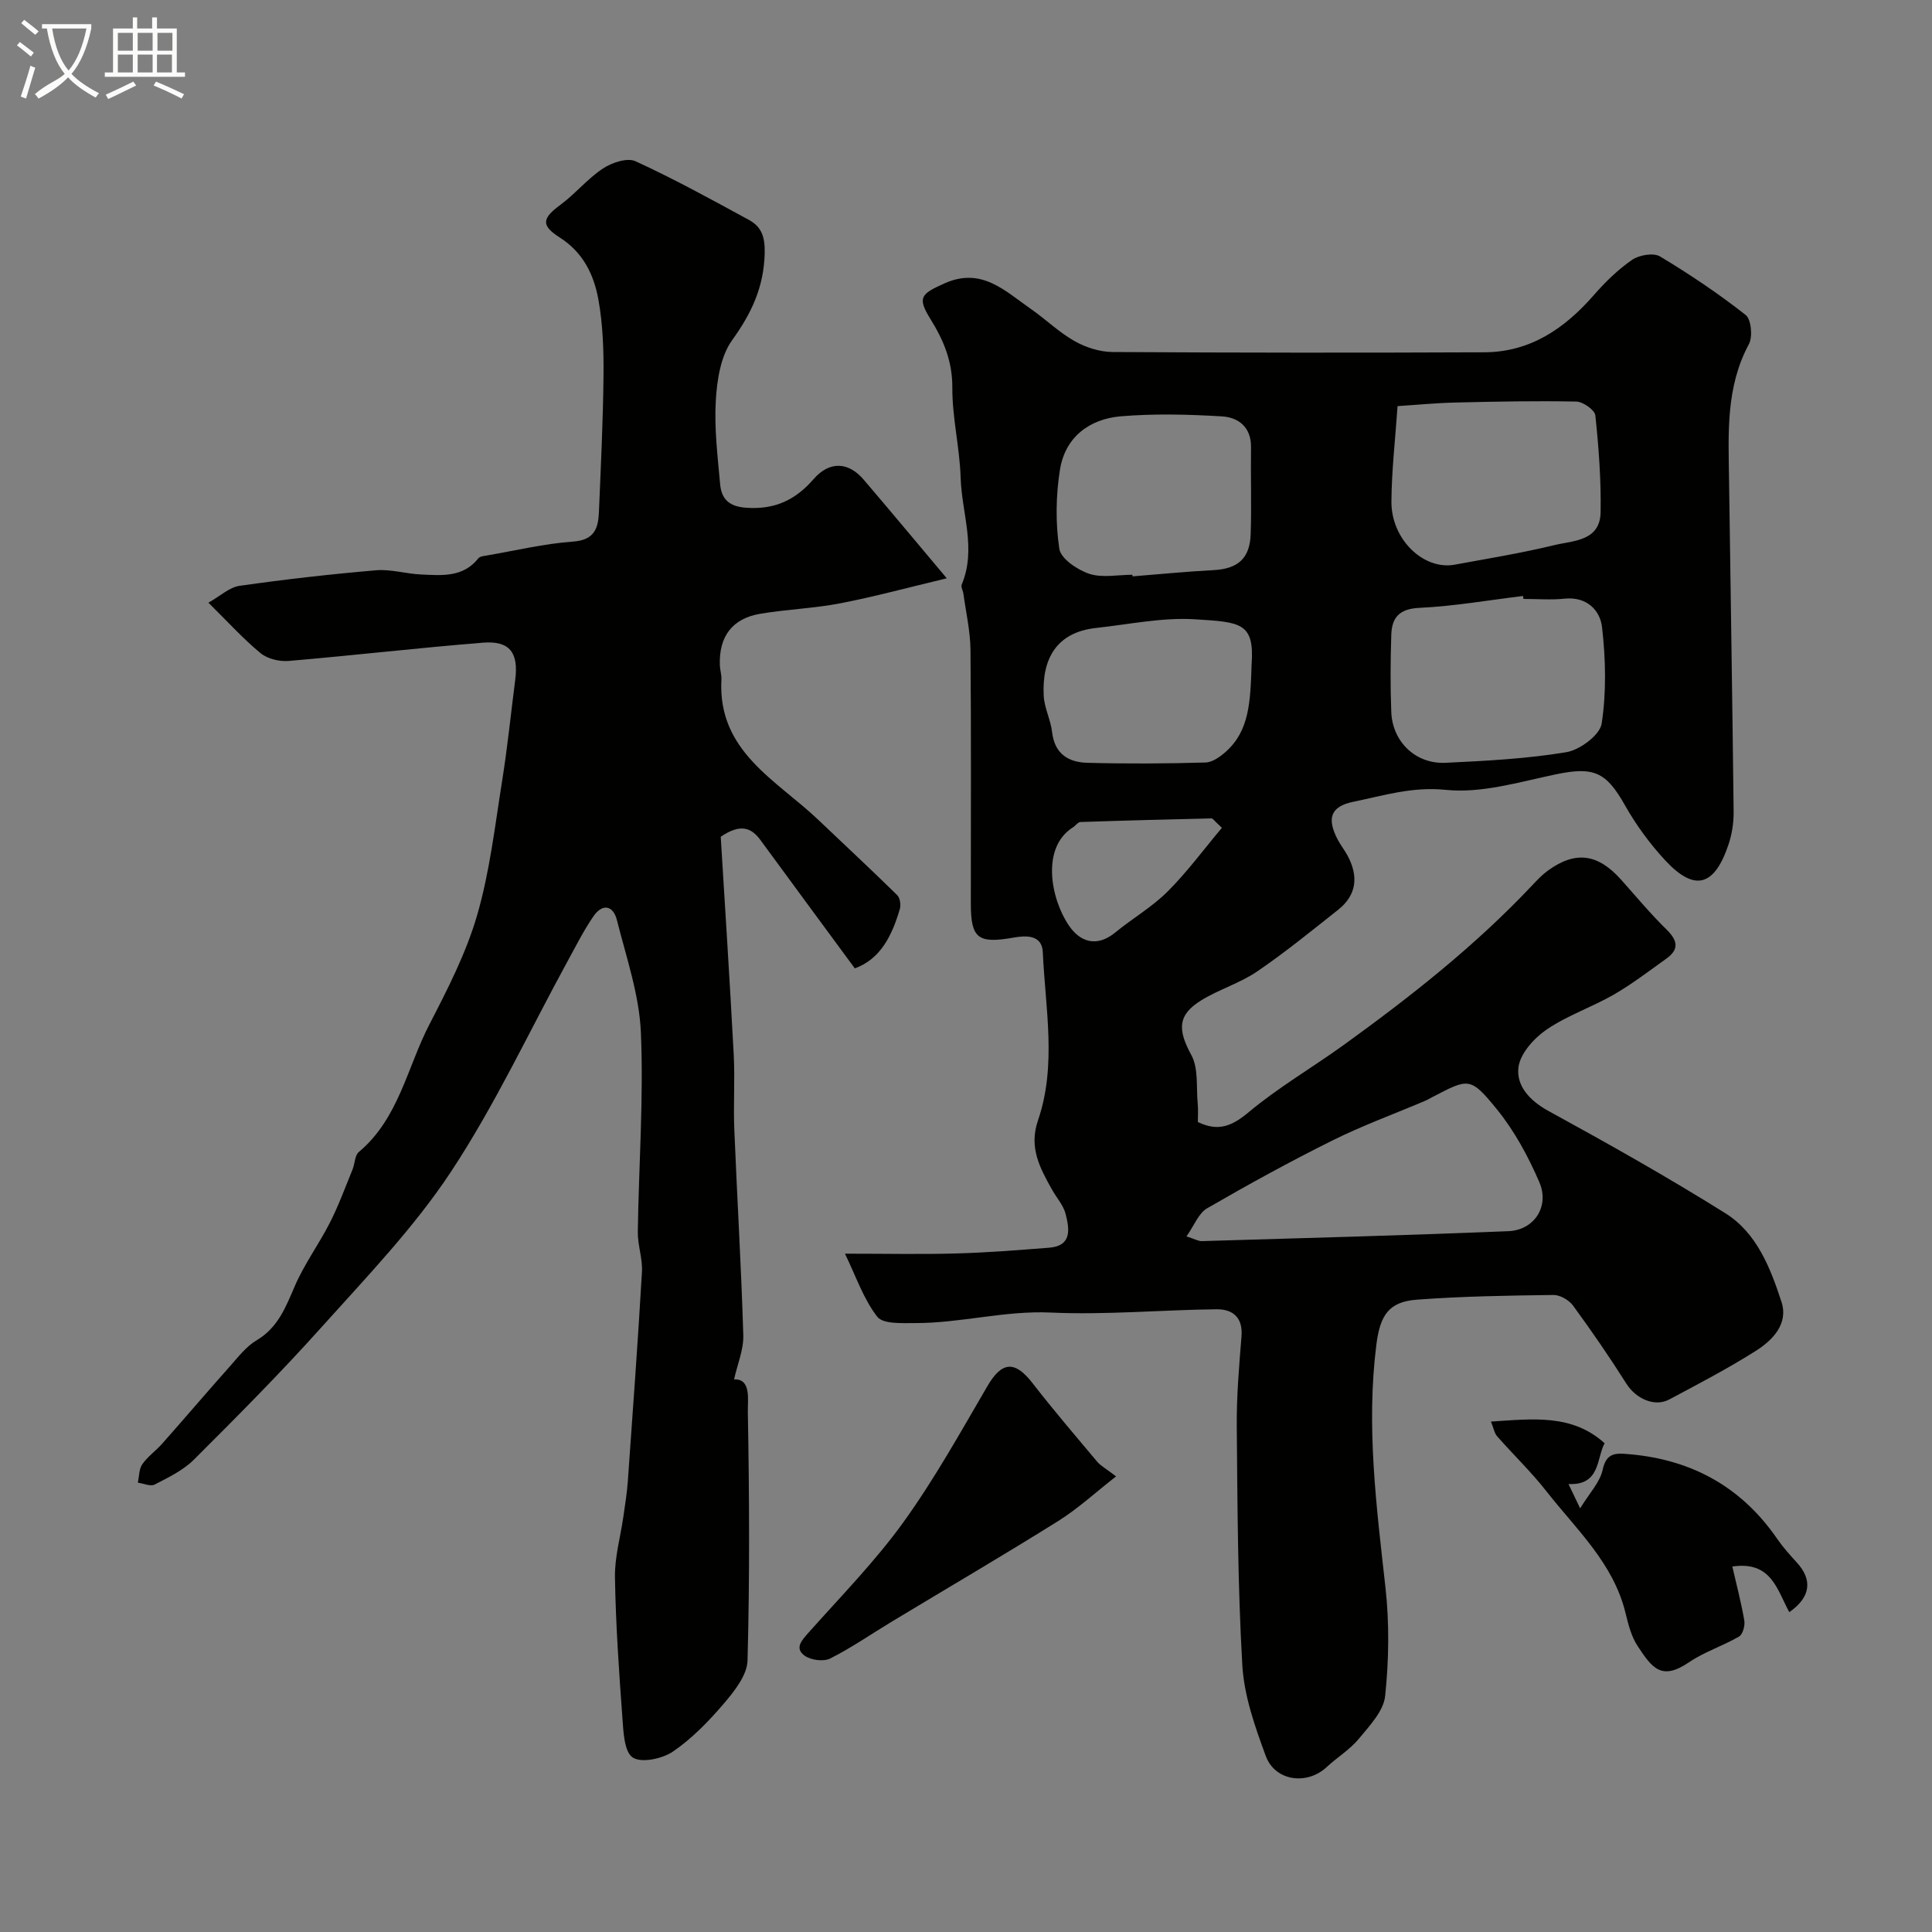
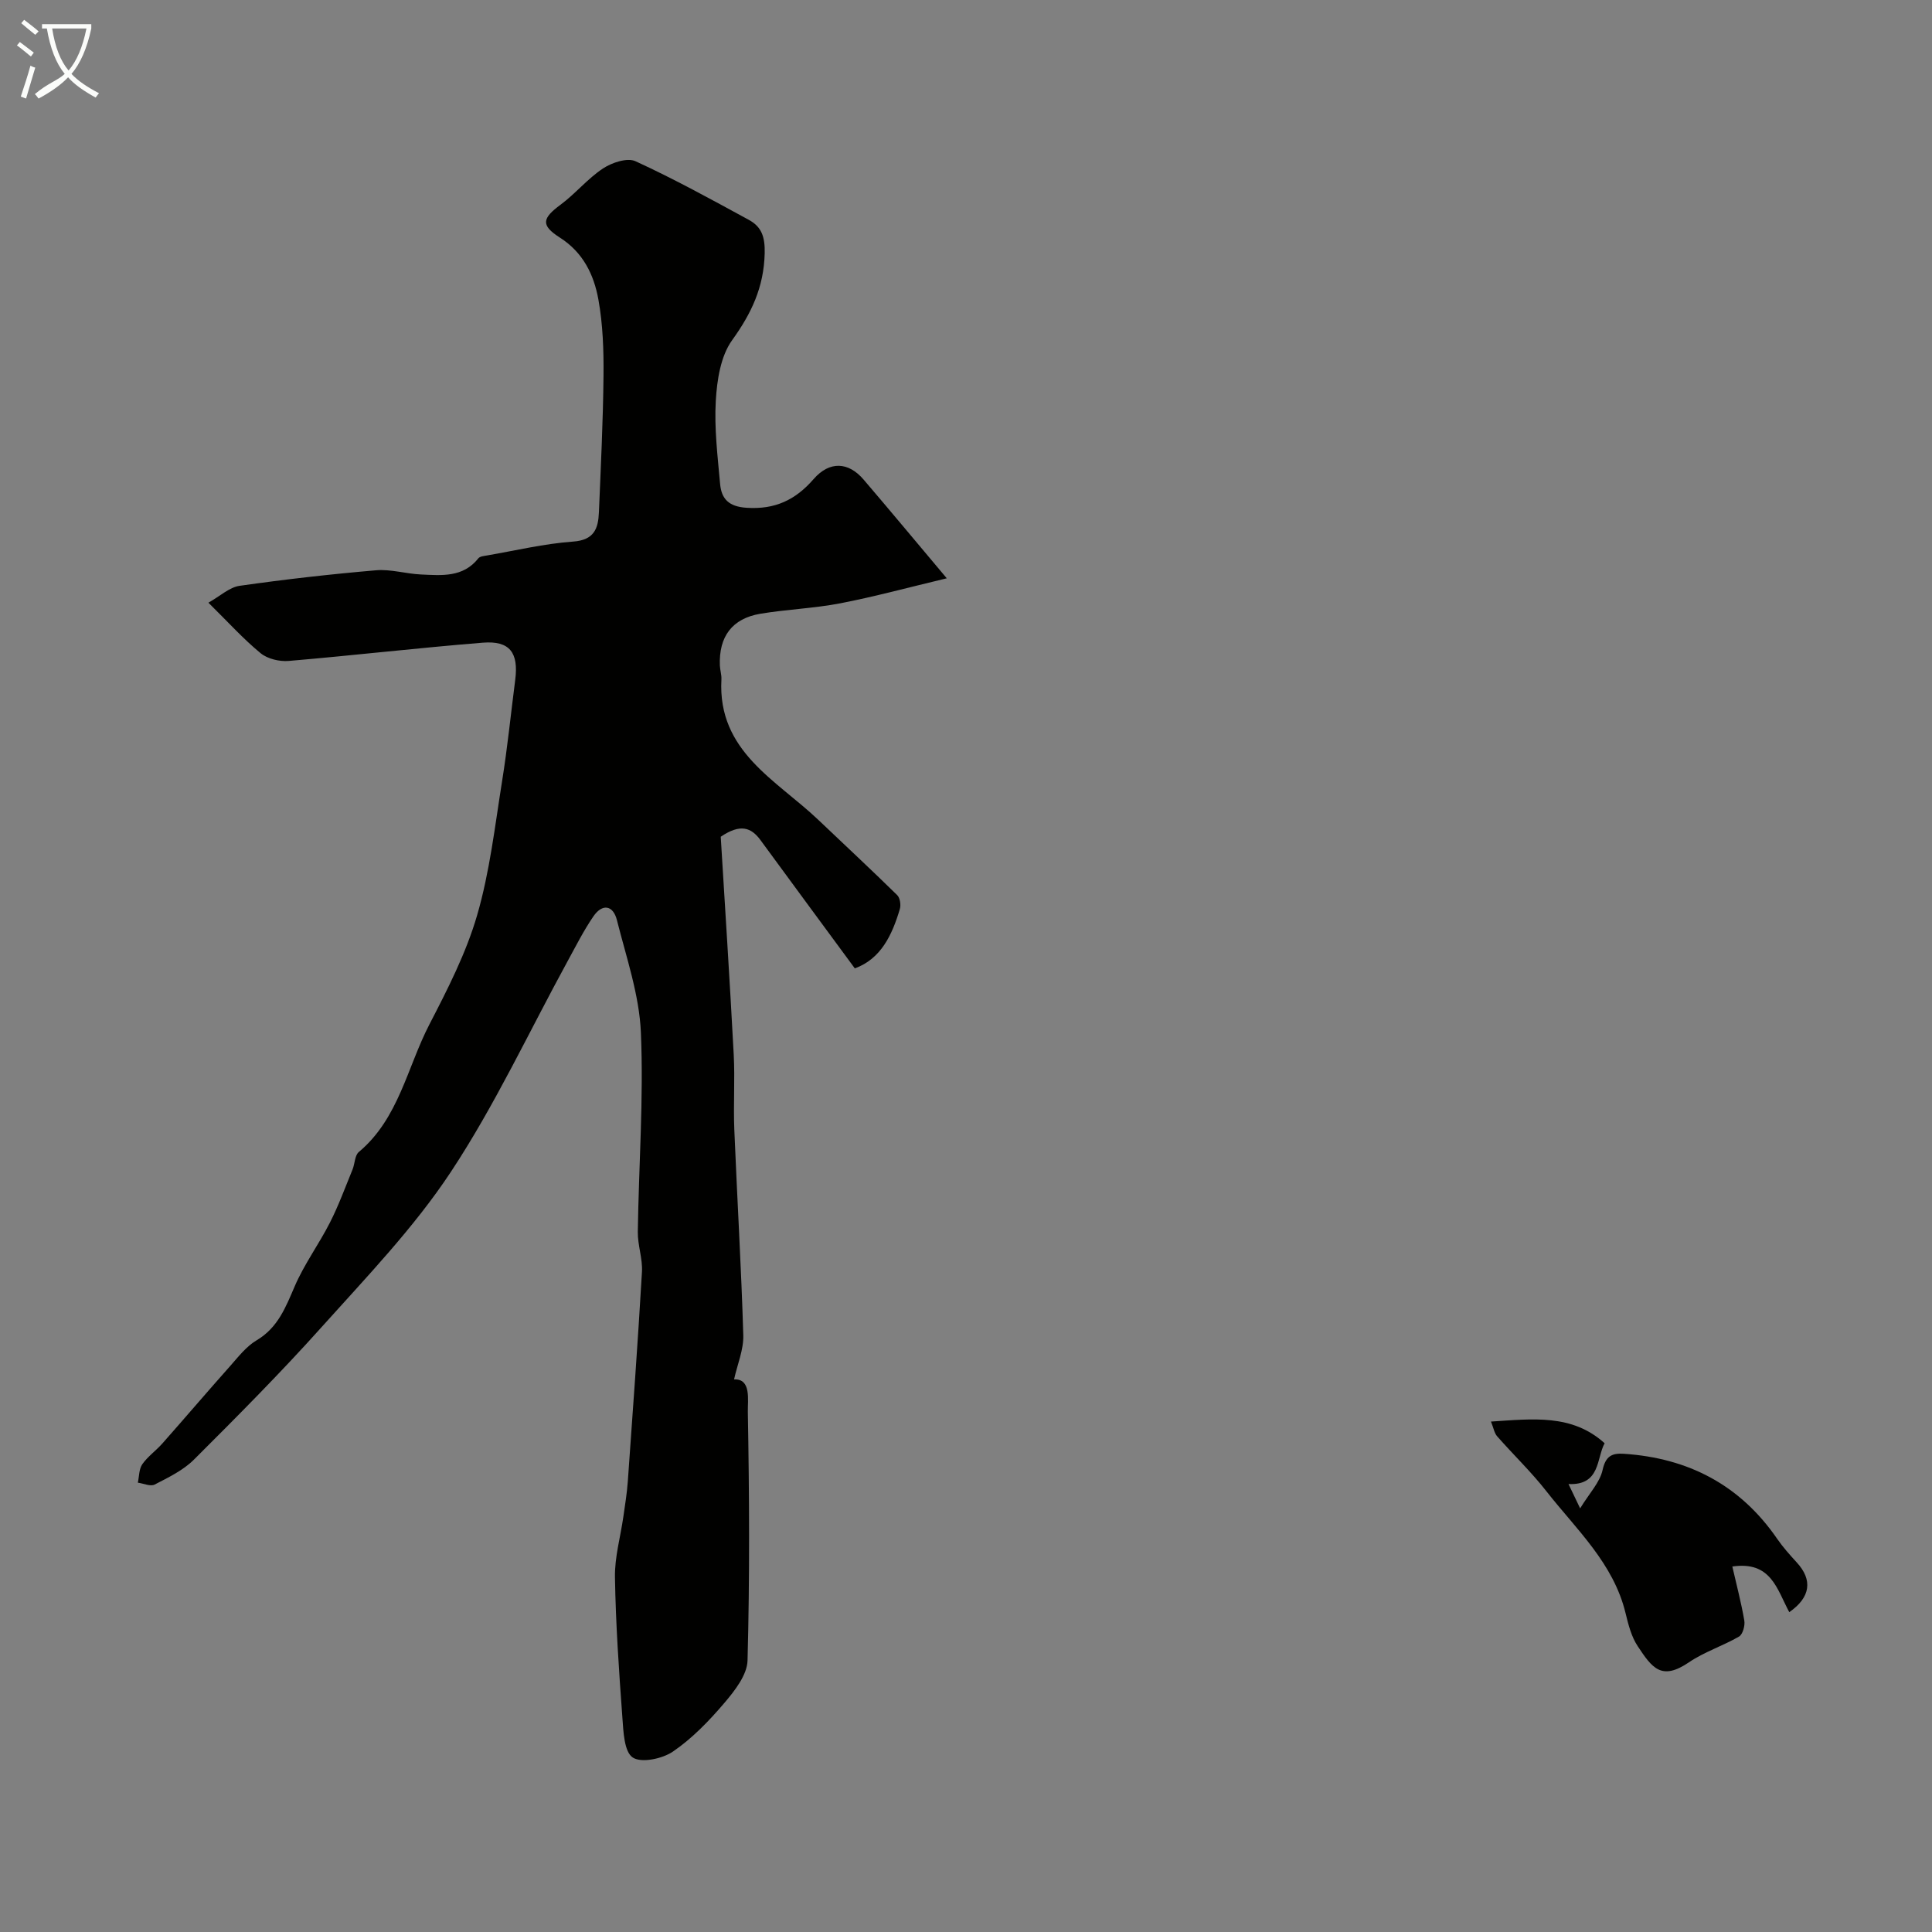
<svg xmlns="http://www.w3.org/2000/svg" enable-background="new 0 0 400 400" viewBox="0 0 400 400">
  <rect x="0" y="0" width="400" height="400" fill="#808080" stroke="none" />
  <path d="m6.4 11.7c-1-.8-1.9-1.6-2.9-2.3l.6-.7c.9.7 1.9 1.4 2.9 2.2zm-2.1 8.3c.7-2.1 1.4-4.2 2-6.4.2.1.6.3 1 .4-.7 2.3-1.3 4.4-1.9 6.4zm3-12.8c-1.1-.9-2.1-1.7-2.9-2.4l.6-.7c1 .8 2 1.5 3 2.4zm1.4-1.3v-.9h10.2v.9c-.9 4.2-2.3 7.3-4.1 9.4 1.3 1.4 3.2 2.7 5.7 4-.2.2-.4.5-.7.9-2.5-1.4-4.4-2.7-5.7-4.2-1.4 1.5-3.5 3-6.1 4.4 0 0 0 0-.1-.1-.3-.4-.5-.7-.7-.8 2.7-2.3 4.7-2.8 6.2-4.2-1.8-2.2-3-5.3-3.7-9.4zm9.2 0h-7.1c.6 3.8 1.7 6.7 3.4 8.7 1.7-2 2.9-4.8 3.7-8.7z" fill="#fbfcfa" />
-   <path d="m31.6 3.6h.9v2.3h4.1v9.1h1.7v.9h-16.6v-.9h1.7v-9.1h4.1v-2.3h.9v2.3h3.1v-2.3zm-4 13.3.6.8c-1.9.9-3.8 1.9-5.8 2.8-.2-.3-.3-.6-.5-.9 2-.9 3.9-1.8 5.7-2.7zm-3.2-10.1v3.7h3.1v-3.7zm0 4.5v3.7h3.1v-3.7zm4.1-4.5v3.7h3.1v-3.7zm0 4.5v3.7h3.1v-3.7zm9.1 9.1c-2.1-1.1-4.1-2-5.8-2.7l.5-.8c2.2.9 4.1 1.8 5.8 2.6zm-1.9-13.6h-3.1v3.7h3.1zm-3.2 4.5v3.7h3.1v-3.7z" fill="#fbfcfa" />
  <g fill="#010100">
-     <path d="m248 232.3c4.31 2.09 7.15.79 10.57-2.07 6.11-5.1 13.08-9.16 19.56-13.83 13.89-10.03 27.34-20.61 39.13-33.14 1.02-1.09 2.07-2.19 3.28-3.06 5.69-4.09 10.3-3.45 15.12 1.96 3.08 3.45 6.04 7.02 9.34 10.25 2.3 2.25 2.75 4.09.02 6.05-3.58 2.56-7.09 5.26-10.9 7.46-4.53 2.61-9.62 4.31-13.91 7.24-2.61 1.78-5.47 4.96-5.83 7.82-.48 3.82 2.31 6.9 6.21 9.03 12.38 6.78 24.7 13.71 36.65 21.19 6.49 4.07 9.31 11.34 11.59 18.32 1.5 4.59-1.85 7.99-5.41 10.23-5.76 3.63-11.82 6.8-17.83 10-3.06 1.63-6.93-.21-8.87-3.28-3.48-5.51-7.18-10.89-11.03-16.15-.84-1.15-2.69-2.23-4.07-2.21-9.43.12-18.87.27-28.26.97-5.85.44-7.63 3.23-8.4 9.34-2.13 16.86.02 33.5 1.88 50.21.83 7.43.72 15.08-.06 22.51-.33 3.13-3.24 6.18-5.46 8.87-1.86 2.25-4.49 3.83-6.65 5.85-4.07 3.79-10.68 2.93-12.61-2.31-2.23-6.06-4.48-12.43-4.85-18.78-.95-16.39-1-32.85-1.15-49.28-.06-6.26.47-12.54.98-18.8.32-3.98-1.86-5.65-5.18-5.62-11.43.13-22.9 1.2-34.29.68-9.56-.44-18.69 2.2-28.1 2.18-2.7-.01-6.63.24-7.84-1.31-2.85-3.66-4.39-8.33-6.69-13.06 8.66 0 15.94.16 23.2-.05 6.35-.18 12.69-.69 19.03-1.18 4.85-.38 4.23-3.91 3.46-6.98-.46-1.82-1.9-3.39-2.85-5.1-2.48-4.44-4.8-8.68-2.88-14.27 3.92-11.42 1.52-23.21 1-34.84-.16-3.65-3.5-3.47-6.04-3.02-7.37 1.29-8.86.22-8.86-7.08-.01-17.5.09-34.99-.07-52.49-.04-3.88-.94-7.76-1.47-11.64-.09-.64-.55-1.39-.35-1.87 3.11-7.42 0-14.78-.22-22.15-.19-6.21-1.75-12.4-1.72-18.6.03-5.44-1.77-9.79-4.52-14.22-2.79-4.5-1.99-5.2 2.87-7.39 7.7-3.46 12.54 1.56 17.89 5.27 3.09 2.14 5.83 4.85 9.08 6.68 2.32 1.31 5.21 2.23 7.85 2.25 25.66.16 51.32.17 76.98.06 9.51-.04 16.64-4.93 22.7-11.88 2.35-2.69 4.98-5.26 7.9-7.27 1.46-1 4.43-1.51 5.78-.69 6.13 3.68 12.1 7.69 17.72 12.11 1.16.91 1.49 4.53.66 6.06-4.79 8.91-4.23 18.46-4.1 27.99.32 22.93.69 45.86.95 68.79.02 2.25-.33 4.6-1.04 6.73-2.92 8.77-7.04 9.9-13.12 3.35-3.2-3.44-6.05-7.35-8.36-11.44-3.91-6.93-6.48-8.02-14.44-6.34-7.49 1.58-15.28 3.94-22.65 3.18-6.92-.71-12.87 1.19-19.13 2.47-4.74.97-5.51 3.45-3.25 7.8.6 1.15 1.43 2.19 2.05 3.33 2.28 4.24 1.96 8.13-1.94 11.23-5.51 4.36-10.97 8.82-16.77 12.77-3.57 2.43-7.89 3.71-11.58 5.98-4.97 3.05-4.86 6.15-2.04 11.34 1.5 2.76.99 6.63 1.31 10.01.13 1.33.03 2.66.03 3.84zm-2.35 23.68c1.69.54 2.44 1 3.18.98 21.16-.63 42.33-1.19 63.48-2.06 5.35-.22 8.55-5.14 6.4-10.13-2.3-5.34-5.17-10.65-8.82-15.13-5.46-6.71-5.84-6.4-13.2-2.57-.58.3-1.14.64-1.74.89-6.36 2.7-12.88 5.08-19.06 8.15-8.81 4.38-17.45 9.12-25.96 14.05-1.78 1.03-2.68 3.56-4.28 5.82zm69.76-131.98c-.03-.2-.05-.4-.08-.61-7.15.87-14.28 2.12-21.46 2.46-4.17.19-5.71 2.02-5.82 5.59-.17 5.32-.21 10.65 0 15.97.23 6.17 5.06 10.82 11.25 10.52 8.36-.4 16.78-.83 25.01-2.2 2.8-.47 6.94-3.56 7.3-5.93.99-6.51.83-13.34.08-19.92-.41-3.56-3.18-6.41-7.79-5.93-2.81.29-5.66.05-8.49.05zm-26.06-39.92c-.48 6.96-1.23 13.37-1.27 19.79-.04 7.81 6.66 14.22 13.1 13.04 6.88-1.27 13.8-2.39 20.59-4.04 3.96-.96 9.52-.8 9.62-6.84.11-6.67-.39-13.38-1.09-20.02-.12-1.13-2.55-2.84-3.95-2.87-8.32-.17-16.65 0-24.98.2-4.05.09-8.1.49-12.02.74zm-54.9 34.92c.01.11.02.22.03.33 5.58-.44 11.16-1 16.74-1.29 5.02-.26 7.55-2.36 7.72-7.47.2-5.98-.02-11.98.07-17.97.06-4.15-2.59-6.18-6-6.39-6.96-.42-14-.6-20.94-.02-6.54.55-11.55 4.33-12.62 11.07-.85 5.36-.93 11.02-.13 16.36.31 2.05 3.74 4.36 6.2 5.18 2.71.89 5.93.2 8.93.2zm24.68 18.58c.63-8.71-2.31-8.77-11.69-9.36-6.77-.43-13.67 1.05-20.49 1.79-8.32.9-11.25 6.51-10.86 14.06.13 2.53 1.46 4.99 1.74 7.53.51 4.5 3.42 6.23 7.28 6.33 8.15.22 16.32.17 24.47-.06 1.44-.04 3.05-1.2 4.22-2.24 4.87-4.35 5.08-10.29 5.33-18.05zm-6.15 33.81c-1.65-1.53-1.9-1.96-2.14-1.95-9.05.21-18.1.44-27.15.75-.53.02-1.02.78-1.57 1.12-6.59 4.16-4.6 14.74-.82 20.31 2.35 3.45 5.79 4.57 9.63 1.42 3.53-2.9 7.59-5.24 10.79-8.44 4.07-4.06 7.51-8.75 11.26-13.21z" />
    <path d="m176.98 200.49c-6.56-8.92-13.06-17.71-19.51-26.53-1.94-2.66-4.19-3.47-8.25-.72.88 14.47 1.88 29.78 2.69 45.11.27 5.15-.09 10.33.12 15.49.58 14.2 1.44 28.39 1.86 42.59.09 3.01-1.23 6.06-1.91 9.16 3.58-.17 2.81 4.2 2.85 6.71.31 17.16.4 34.33-.06 51.48-.08 3-2.65 6.27-4.8 8.8-3.16 3.71-6.65 7.33-10.64 10.06-2.19 1.5-6.55 2.42-8.33 1.23s-1.93-5.33-2.14-8.23c-.71-9.68-1.38-19.38-1.54-29.08-.07-4.17 1.14-8.35 1.74-12.54.35-2.42.74-4.85.92-7.29 1.03-14.46 2.09-28.92 2.93-43.4.16-2.74-.9-5.53-.86-8.29.2-13.76 1.22-27.54.64-41.25-.33-7.82-3.02-15.57-4.96-23.28-.78-3.11-3.02-3.49-4.87-.79-2.01 2.92-3.61 6.12-5.32 9.24-7.99 14.61-15.05 29.83-24.2 43.68-7.65 11.57-17.47 21.77-26.79 32.16-8.46 9.44-17.42 18.44-26.4 27.4-2.23 2.22-5.28 3.69-8.13 5.16-.86.45-2.31-.23-3.48-.39.28-1.29.23-2.83.93-3.83 1.13-1.61 2.84-2.8 4.16-4.3 4.69-5.3 9.28-10.69 13.99-15.98 1.7-1.92 3.36-4.09 5.5-5.36 4.44-2.63 6.03-6.86 7.92-11.24 1.98-4.58 5.01-8.69 7.28-13.16 1.8-3.54 3.16-7.29 4.67-10.97.49-1.2.45-2.91 1.3-3.62 8.27-6.94 9.99-17.48 14.6-26.39 3.78-7.31 7.61-14.78 9.89-22.62 2.62-9.01 3.69-18.5 5.18-27.82 1.11-6.94 1.81-13.94 2.71-20.91.73-5.65-1.13-8.16-6.71-7.71-13.41 1.08-26.78 2.64-40.19 3.78-1.91.16-4.37-.42-5.81-1.6-3.58-2.94-6.72-6.43-10.81-10.46 2.48-1.4 4.35-3.19 6.44-3.49 9.39-1.34 18.82-2.41 28.27-3.22 3.05-.26 6.19.73 9.3.87 4.28.19 8.71.66 11.88-3.35.33-.41 1.17-.48 1.8-.59 5.93-1.02 11.83-2.44 17.8-2.87 4.39-.31 5.22-2.7 5.36-6.09.39-9.43.86-18.85.95-28.29.05-5.25-.13-10.59-1.06-15.74-.93-5.12-3.14-9.74-7.99-12.83-4.01-2.56-3.62-4 .16-6.8 3.09-2.29 5.59-5.39 8.78-7.5 1.84-1.22 5.03-2.28 6.73-1.5 7.98 3.66 15.7 7.91 23.43 12.12 2.64 1.43 3.41 3.45 3.32 6.97-.18 7.02-2.74 12.4-6.74 17.96-2.38 3.3-3.13 8.24-3.38 12.51-.34 5.72.38 11.52.89 17.26.28 3.11 1.81 4.69 5.47 4.93 5.87.39 10.1-1.59 13.88-5.93 3.31-3.81 7.22-3.58 10.35.08 5.43 6.35 10.77 12.77 17.23 20.45-8 1.91-14.97 3.81-22.05 5.18-5.45 1.05-11.06 1.24-16.54 2.16-5.85.98-8.62 4.73-8.39 10.7.04.98.38 1.96.32 2.93-.81 14.88 11.37 20.77 20.07 29.05 5.45 5.19 10.96 10.31 16.33 15.58.58.57.79 2 .55 2.85-1.61 5.45-3.95 10.36-9.33 12.31z" />
    <path d="m370.45 333.78c-2.57-4.77-3.75-10.62-11.79-9.45.86 3.77 1.84 7.45 2.48 11.19.18 1.05-.32 2.86-1.09 3.31-3.36 1.95-7.18 3.16-10.37 5.33-5.72 3.9-7.65 1.14-10.62-3.35-1.3-1.96-1.93-4.46-2.5-6.8-2.49-10.35-10.17-17.32-16.36-25.22-3.14-4.02-6.86-7.58-10.24-11.43-.57-.65-.72-1.67-1.27-3.04 8.64-.55 16.79-1.62 23.53 4.49-1.69 3.04-.84 8.77-7.48 8.44.7 1.47 1.18 2.47 2.41 5.04 1.95-3.18 4.09-5.39 4.65-7.95.64-2.9 1.95-3.51 4.4-3.35 13.34.88 24.07 6.45 31.74 17.6 1.2 1.74 2.63 3.34 4.07 4.91 3.31 3.6 2.87 7.21-1.56 10.28z" />
-     <path d="m231.07 305.67c-4.17 3.25-7.82 6.63-11.96 9.23-11.33 7.09-22.88 13.84-34.33 20.75-4.29 2.59-8.43 5.47-12.89 7.72-1.38.7-4.04.35-5.33-.6-2.1-1.54-.56-3.17.86-4.77 6.67-7.5 13.77-14.73 19.62-22.84 6.44-8.94 11.83-18.65 17.4-28.19 2.98-5.1 5.66-5.35 9.33-.61 4.32 5.57 8.91 10.93 13.44 16.33.73.83 1.78 1.38 3.86 2.98z" />
  </g>
</svg>